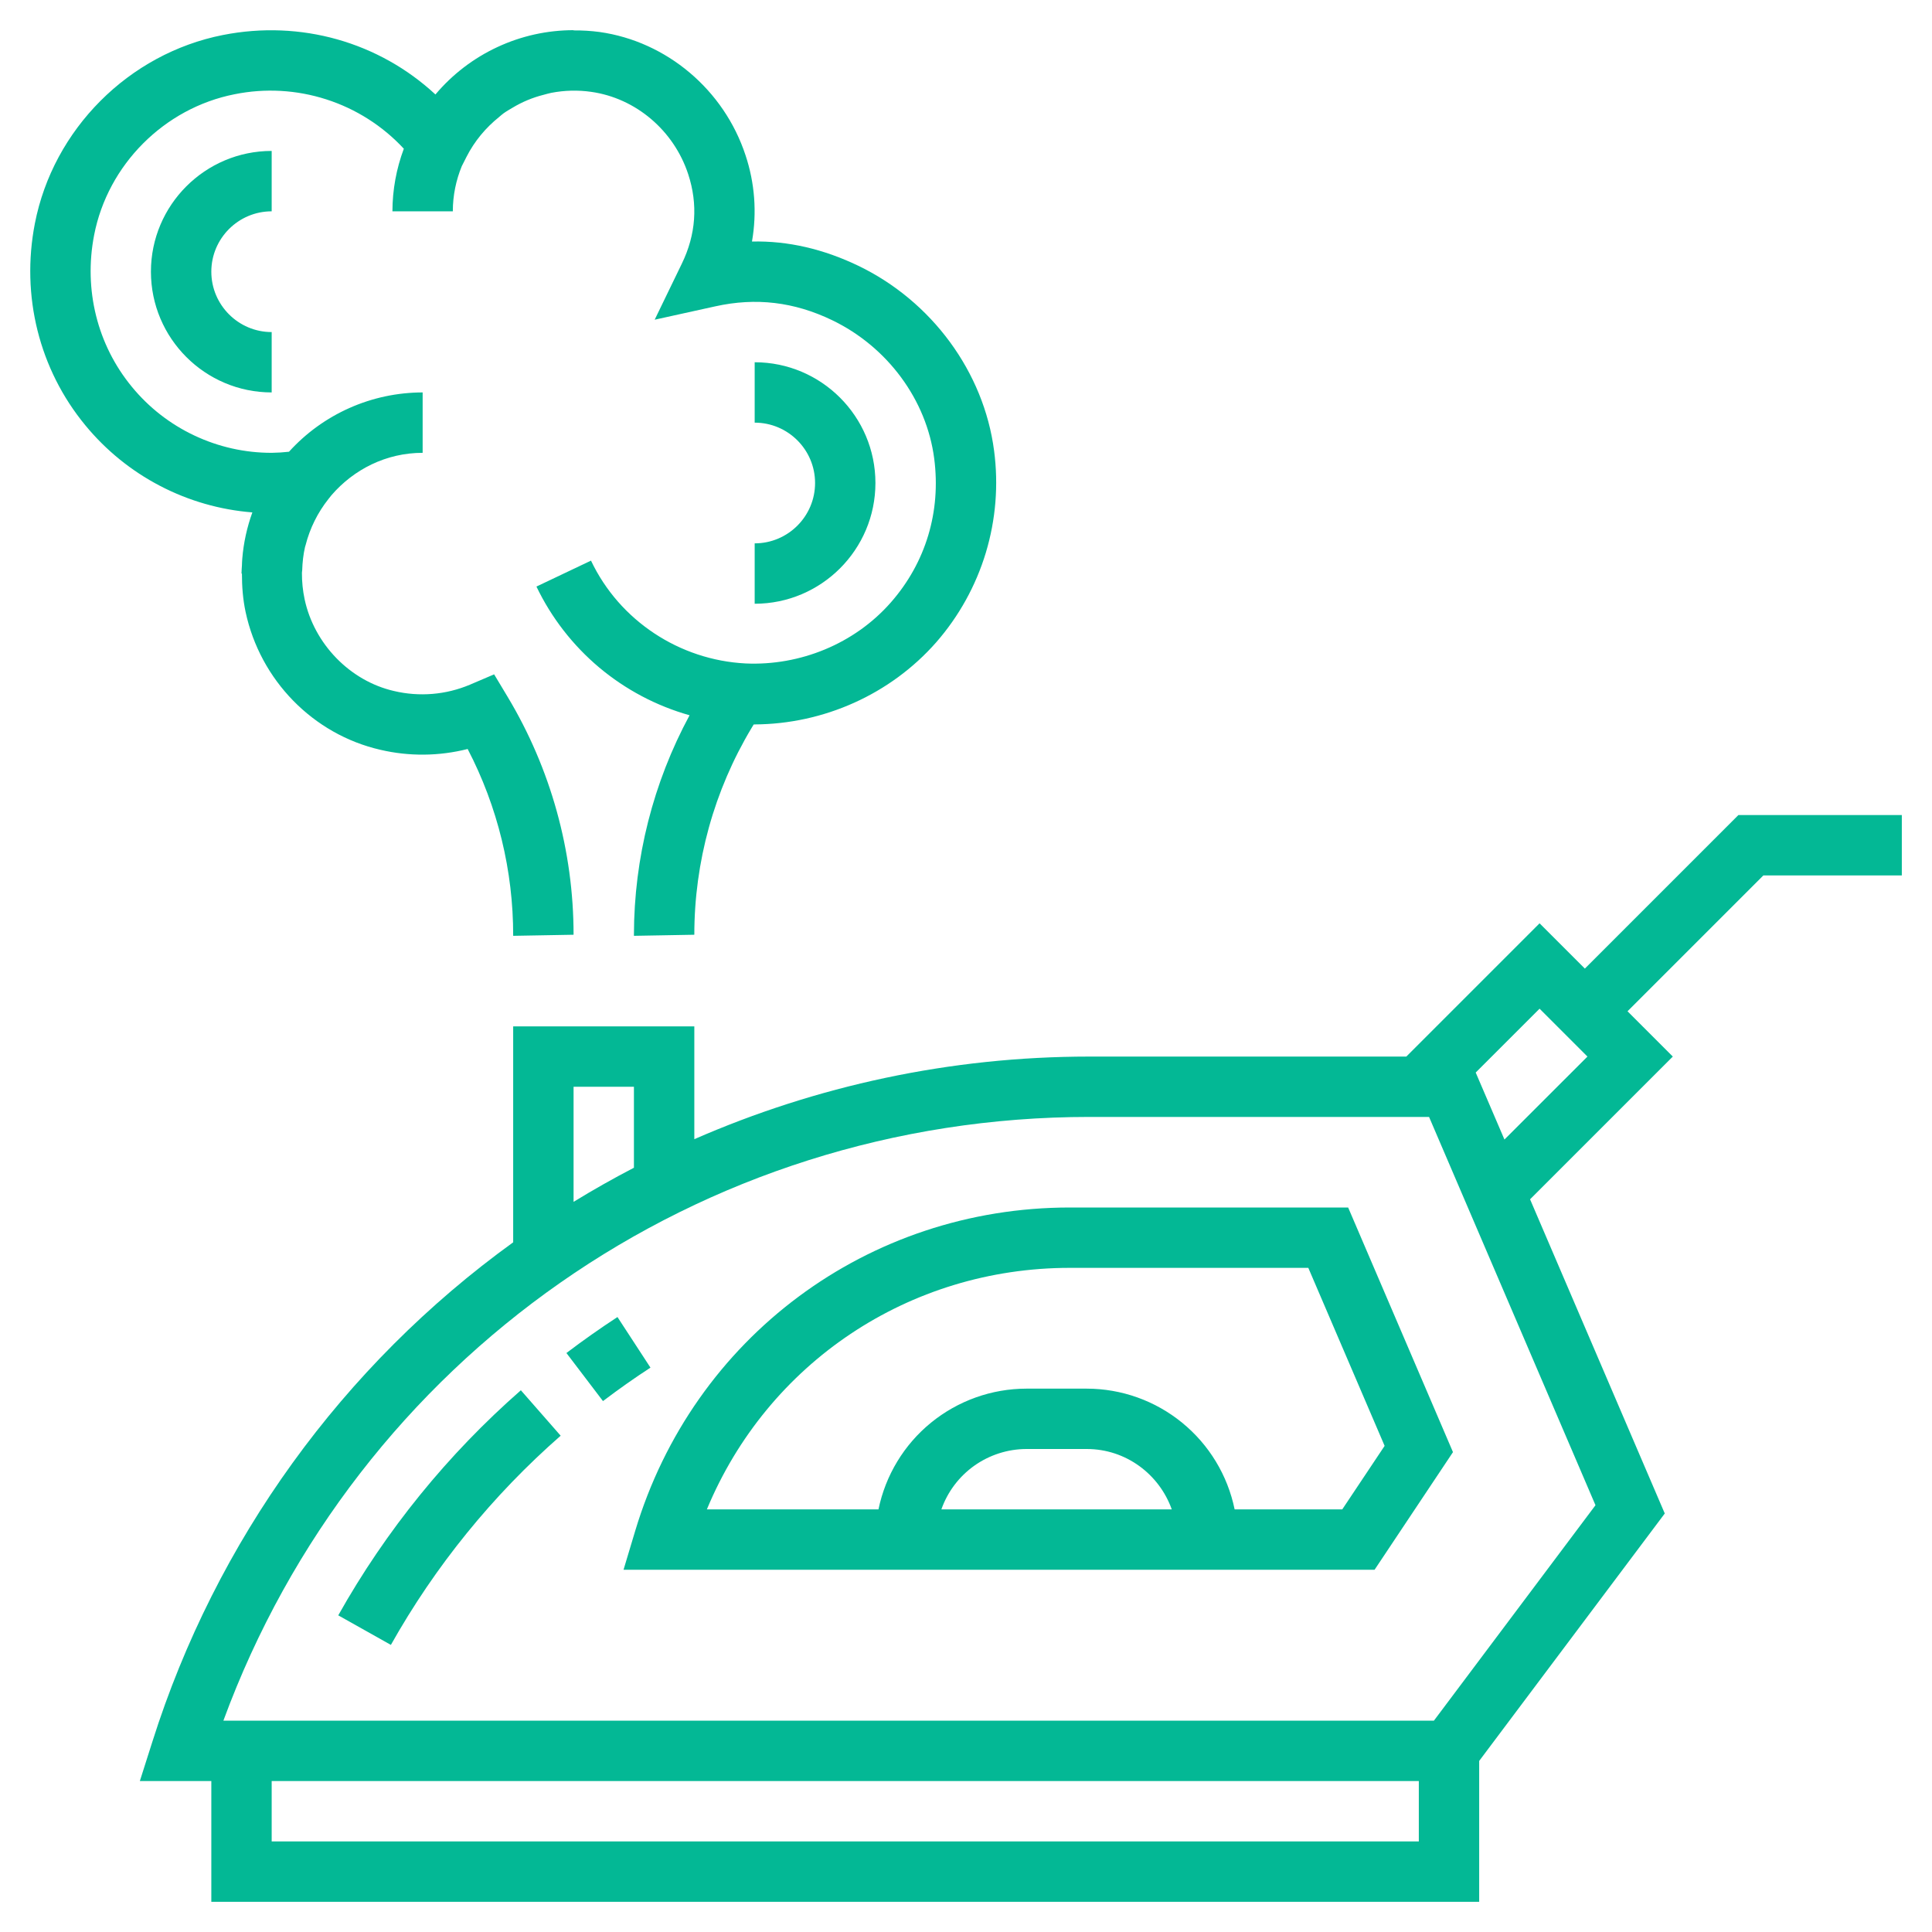
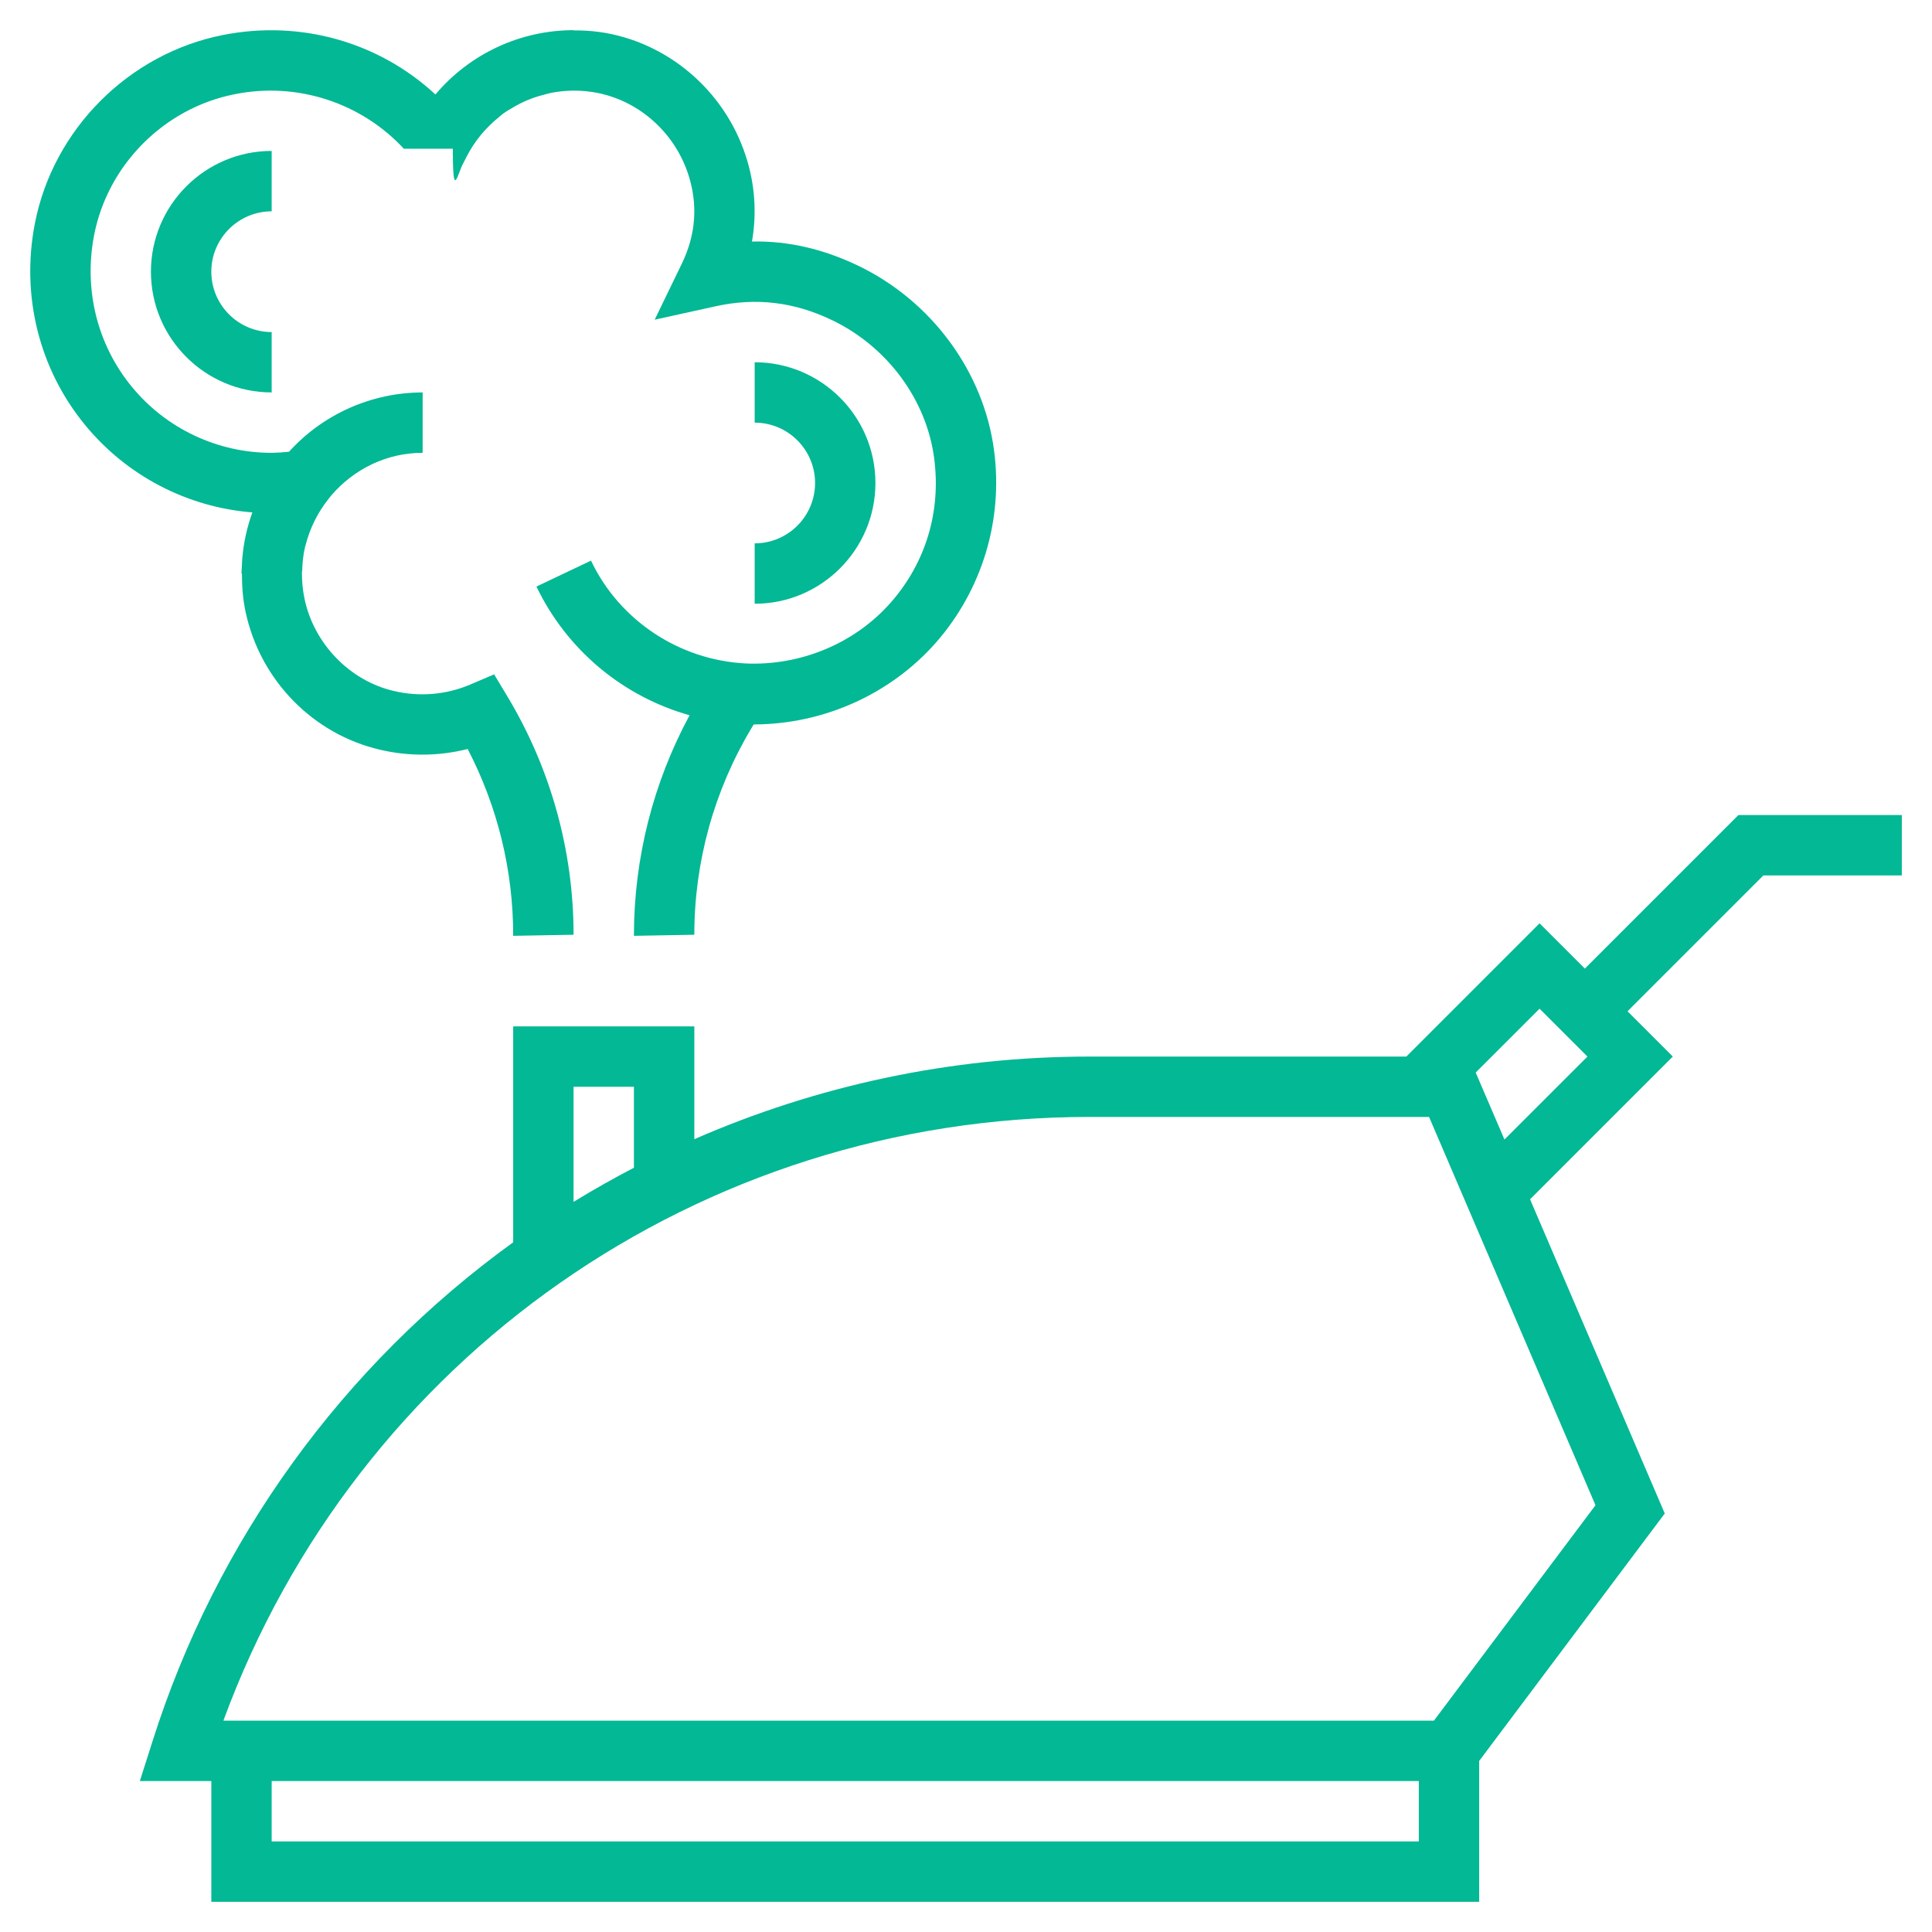
<svg xmlns="http://www.w3.org/2000/svg" width="50" height="50" viewBox="0 0 50 50" fill="none">
  <g clip-path="url(#clip0_545_106)">
-     <path d="M15.98 34.085C15.534 34.376 15.09 34.689 14.659 35.016L15.605 36.26C16.006 35.956 16.419 35.664 16.834 35.394L15.98 34.085ZM8.754 41.805L10.116 42.57C11.263 40.529 12.749 38.698 14.51 37.156L13.48 35.98C11.586 37.639 9.987 39.609 8.754 41.805ZM27.688 31.25C22.462 31.25 17.941 34.613 16.439 39.619L16.137 40.625H35.574L37.603 37.581L34.89 31.25H27.688ZM24.363 39.062C24.523 38.607 24.821 38.212 25.215 37.932C25.609 37.653 26.079 37.502 26.562 37.5H28.125C29.142 37.5 30.002 38.156 30.325 39.062H24.363ZM34.738 39.062H31.952C31.771 38.181 31.291 37.389 30.594 36.82C29.897 36.25 29.025 35.939 28.125 35.938H26.562C25.663 35.939 24.791 36.251 24.093 36.82C23.396 37.389 22.917 38.181 22.735 39.062H18.294C19.863 35.284 23.516 32.812 27.688 32.812H33.859L35.834 37.419L34.738 39.062Z" fill="#03B895" />
-     <path d="M44.989 21.094L41.016 25.067L39.844 23.895L36.395 27.344H28.193C24.581 27.344 21.12 28.105 17.969 29.482V26.562H13.281V32.151C8.862 35.345 5.587 39.877 3.943 45.076L3.619 46.094H5.469V49.219H38.281V45.573L43.084 39.169L39.598 31.038L43.292 27.344L42.12 26.172L45.636 22.656H49.219V21.094H44.989ZM14.844 28.125H16.406V30.221C15.875 30.497 15.354 30.791 14.844 31.104V28.125ZM7.031 47.656V46.094H36.719V47.656H7.031ZM37.109 44.531H5.781C9.232 35.141 18.107 28.906 28.194 28.906H36.984L41.291 38.955L37.109 44.531ZM38.935 29.491L38.191 27.757L39.844 26.105L41.083 27.344L38.935 29.491ZM6.27 14.458C6.265 14.516 6.263 14.575 6.261 14.634C6.258 14.705 6.25 14.773 6.25 14.844H6.261C6.261 15.173 6.285 15.505 6.356 15.838C6.734 17.605 8.104 19.006 9.845 19.405C10.588 19.579 11.363 19.571 12.103 19.384C12.88 20.877 13.284 22.536 13.281 24.219L14.844 24.191C14.844 22.023 14.254 19.895 13.138 18.035L12.788 17.452L12.163 17.719C11.541 17.982 10.852 18.039 10.195 17.883C9.06 17.622 8.132 16.669 7.884 15.511C7.836 15.286 7.813 15.057 7.814 14.827C7.814 14.803 7.82 14.78 7.821 14.757C7.827 14.554 7.849 14.352 7.894 14.156C7.898 14.139 7.905 14.123 7.909 14.107C8.02 13.671 8.222 13.264 8.502 12.912L8.581 12.813C9.156 12.149 9.993 11.719 10.938 11.719V10.156C10.286 10.157 9.642 10.293 9.046 10.558C8.45 10.822 7.917 11.208 7.479 11.691C7.33 11.708 7.181 11.717 7.031 11.719C6.339 11.72 5.656 11.567 5.03 11.271C4.404 10.976 3.852 10.546 3.413 10.011C2.518 8.926 2.162 7.495 2.436 6.084C2.789 4.263 4.25 2.798 6.071 2.439C6.861 2.279 7.678 2.325 8.445 2.572C9.212 2.818 9.903 3.258 10.451 3.849C10.257 4.367 10.157 4.916 10.156 5.469H11.719C11.719 5.055 11.803 4.663 11.95 4.302L12.069 4.067C12.281 3.648 12.575 3.302 12.918 3.027C12.956 2.997 12.989 2.963 13.028 2.936C13.105 2.88 13.187 2.834 13.268 2.786C13.517 2.636 13.787 2.524 14.07 2.453C14.137 2.436 14.202 2.415 14.27 2.402C14.61 2.337 14.957 2.328 15.299 2.377C16.453 2.539 17.438 3.375 17.81 4.506C18.067 5.288 18.012 6.069 17.646 6.823L16.943 8.274L18.517 7.927C19.563 7.696 20.551 7.812 21.535 8.286C22.967 8.975 23.98 10.347 24.177 11.866C24.356 13.24 23.958 14.563 23.055 15.591C22.113 16.665 20.701 17.234 19.296 17.17C17.588 17.083 16.034 16.065 15.295 14.509L13.883 15.18C14.269 15.985 14.822 16.698 15.505 17.273C16.189 17.847 16.987 18.269 17.846 18.511C16.904 20.256 16.409 22.208 16.406 24.191V24.219L17.969 24.191C17.969 22.306 18.481 20.456 19.451 18.839L19.505 18.75L19.52 18.749L19.531 18.75V18.748C21.311 18.739 23.041 17.974 24.229 16.623C24.817 15.95 25.254 15.16 25.513 14.305C25.771 13.45 25.844 12.55 25.727 11.665C25.462 9.628 24.115 7.793 22.211 6.877C21.32 6.449 20.397 6.229 19.461 6.251C19.592 5.504 19.534 4.736 19.294 4.017C18.738 2.325 17.255 1.073 15.517 0.828C15.293 0.798 15.069 0.785 14.844 0.787V0.781C14.163 0.781 13.49 0.93 12.873 1.218C12.255 1.505 11.708 1.924 11.269 2.445C9.809 1.092 7.785 0.508 5.769 0.906C3.331 1.387 1.375 3.348 0.902 5.786C0.539 7.657 1.015 9.559 2.207 11.005C2.739 11.652 3.396 12.186 4.139 12.573C4.882 12.961 5.695 13.195 6.531 13.261C6.394 13.641 6.304 14.041 6.27 14.458Z" fill="#03B895" />
+     <path d="M44.989 21.094L41.016 25.067L39.844 23.895L36.395 27.344H28.193C24.581 27.344 21.12 28.105 17.969 29.482V26.562H13.281V32.151C8.862 35.345 5.587 39.877 3.943 45.076L3.619 46.094H5.469V49.219H38.281V45.573L43.084 39.169L39.598 31.038L43.292 27.344L42.12 26.172L45.636 22.656H49.219V21.094H44.989ZM14.844 28.125H16.406V30.221C15.875 30.497 15.354 30.791 14.844 31.104V28.125ZM7.031 47.656V46.094H36.719V47.656H7.031ZM37.109 44.531H5.781C9.232 35.141 18.107 28.906 28.194 28.906H36.984L41.291 38.955L37.109 44.531ZM38.935 29.491L38.191 27.757L39.844 26.105L41.083 27.344L38.935 29.491ZM6.27 14.458C6.265 14.516 6.263 14.575 6.261 14.634C6.258 14.705 6.25 14.773 6.25 14.844H6.261C6.261 15.173 6.285 15.505 6.356 15.838C6.734 17.605 8.104 19.006 9.845 19.405C10.588 19.579 11.363 19.571 12.103 19.384C12.88 20.877 13.284 22.536 13.281 24.219L14.844 24.191C14.844 22.023 14.254 19.895 13.138 18.035L12.788 17.452L12.163 17.719C11.541 17.982 10.852 18.039 10.195 17.883C9.06 17.622 8.132 16.669 7.884 15.511C7.836 15.286 7.813 15.057 7.814 14.827C7.814 14.803 7.82 14.78 7.821 14.757C7.827 14.554 7.849 14.352 7.894 14.156C7.898 14.139 7.905 14.123 7.909 14.107C8.02 13.671 8.222 13.264 8.502 12.912L8.581 12.813C9.156 12.149 9.993 11.719 10.938 11.719V10.156C10.286 10.157 9.642 10.293 9.046 10.558C8.45 10.822 7.917 11.208 7.479 11.691C7.33 11.708 7.181 11.717 7.031 11.719C6.339 11.72 5.656 11.567 5.03 11.271C4.404 10.976 3.852 10.546 3.413 10.011C2.518 8.926 2.162 7.495 2.436 6.084C2.789 4.263 4.25 2.798 6.071 2.439C6.861 2.279 7.678 2.325 8.445 2.572C9.212 2.818 9.903 3.258 10.451 3.849H11.719C11.719 5.055 11.803 4.663 11.95 4.302L12.069 4.067C12.281 3.648 12.575 3.302 12.918 3.027C12.956 2.997 12.989 2.963 13.028 2.936C13.105 2.88 13.187 2.834 13.268 2.786C13.517 2.636 13.787 2.524 14.07 2.453C14.137 2.436 14.202 2.415 14.27 2.402C14.61 2.337 14.957 2.328 15.299 2.377C16.453 2.539 17.438 3.375 17.81 4.506C18.067 5.288 18.012 6.069 17.646 6.823L16.943 8.274L18.517 7.927C19.563 7.696 20.551 7.812 21.535 8.286C22.967 8.975 23.98 10.347 24.177 11.866C24.356 13.24 23.958 14.563 23.055 15.591C22.113 16.665 20.701 17.234 19.296 17.17C17.588 17.083 16.034 16.065 15.295 14.509L13.883 15.18C14.269 15.985 14.822 16.698 15.505 17.273C16.189 17.847 16.987 18.269 17.846 18.511C16.904 20.256 16.409 22.208 16.406 24.191V24.219L17.969 24.191C17.969 22.306 18.481 20.456 19.451 18.839L19.505 18.75L19.52 18.749L19.531 18.75V18.748C21.311 18.739 23.041 17.974 24.229 16.623C24.817 15.95 25.254 15.16 25.513 14.305C25.771 13.45 25.844 12.55 25.727 11.665C25.462 9.628 24.115 7.793 22.211 6.877C21.32 6.449 20.397 6.229 19.461 6.251C19.592 5.504 19.534 4.736 19.294 4.017C18.738 2.325 17.255 1.073 15.517 0.828C15.293 0.798 15.069 0.785 14.844 0.787V0.781C14.163 0.781 13.49 0.93 12.873 1.218C12.255 1.505 11.708 1.924 11.269 2.445C9.809 1.092 7.785 0.508 5.769 0.906C3.331 1.387 1.375 3.348 0.902 5.786C0.539 7.657 1.015 9.559 2.207 11.005C2.739 11.652 3.396 12.186 4.139 12.573C4.882 12.961 5.695 13.195 6.531 13.261C6.394 13.641 6.304 14.041 6.27 14.458Z" fill="#03B895" />
    <path d="M19.531 14.062V15.625C21.255 15.625 22.656 14.223 22.656 12.5C22.656 10.777 21.255 9.375 19.531 9.375V10.938C20.393 10.938 21.094 11.638 21.094 12.5C21.094 13.362 20.393 14.062 19.531 14.062ZM7.031 5.469V3.906C5.308 3.906 3.906 5.308 3.906 7.031C3.906 8.755 5.308 10.156 7.031 10.156V8.594C6.17 8.594 5.469 7.893 5.469 7.031C5.469 6.17 6.17 5.469 7.031 5.469Z" fill="#03B895" />
  </g>
  <defs>
    <clipPath id="clip0_545_106">
      <rect width="50" height="50" fill="white" />
    </clipPath>
  </defs>
</svg>